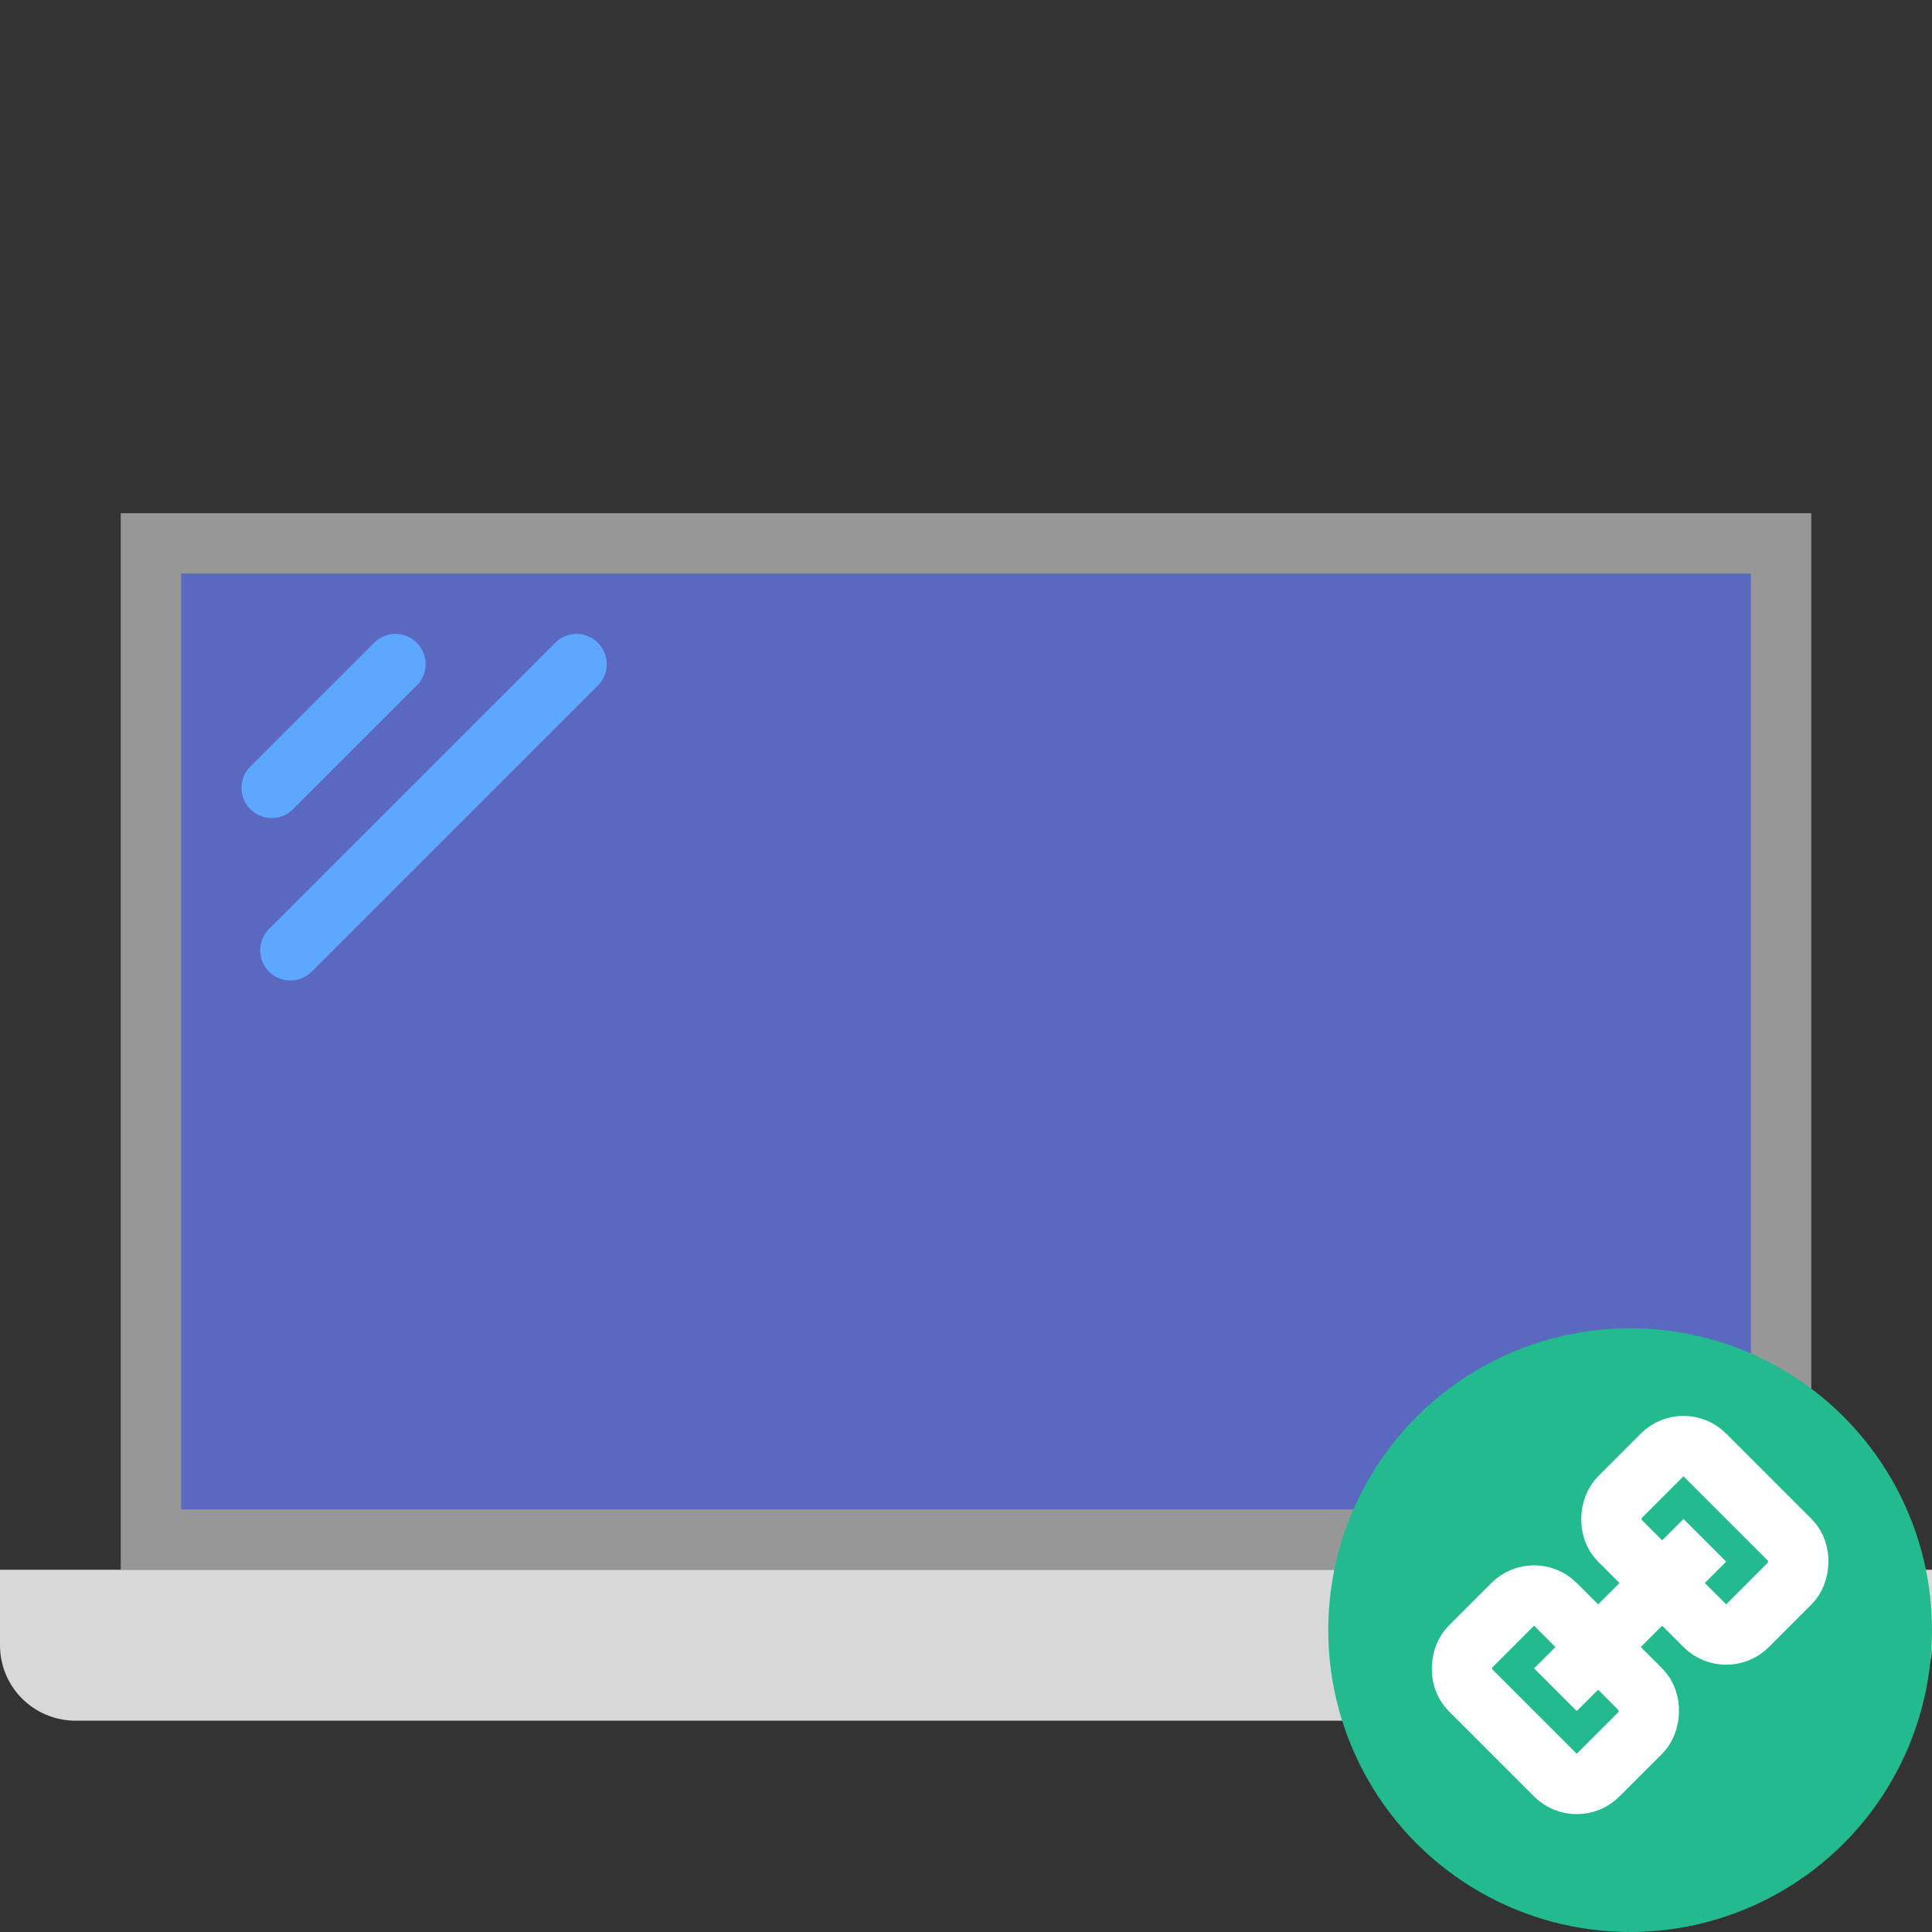
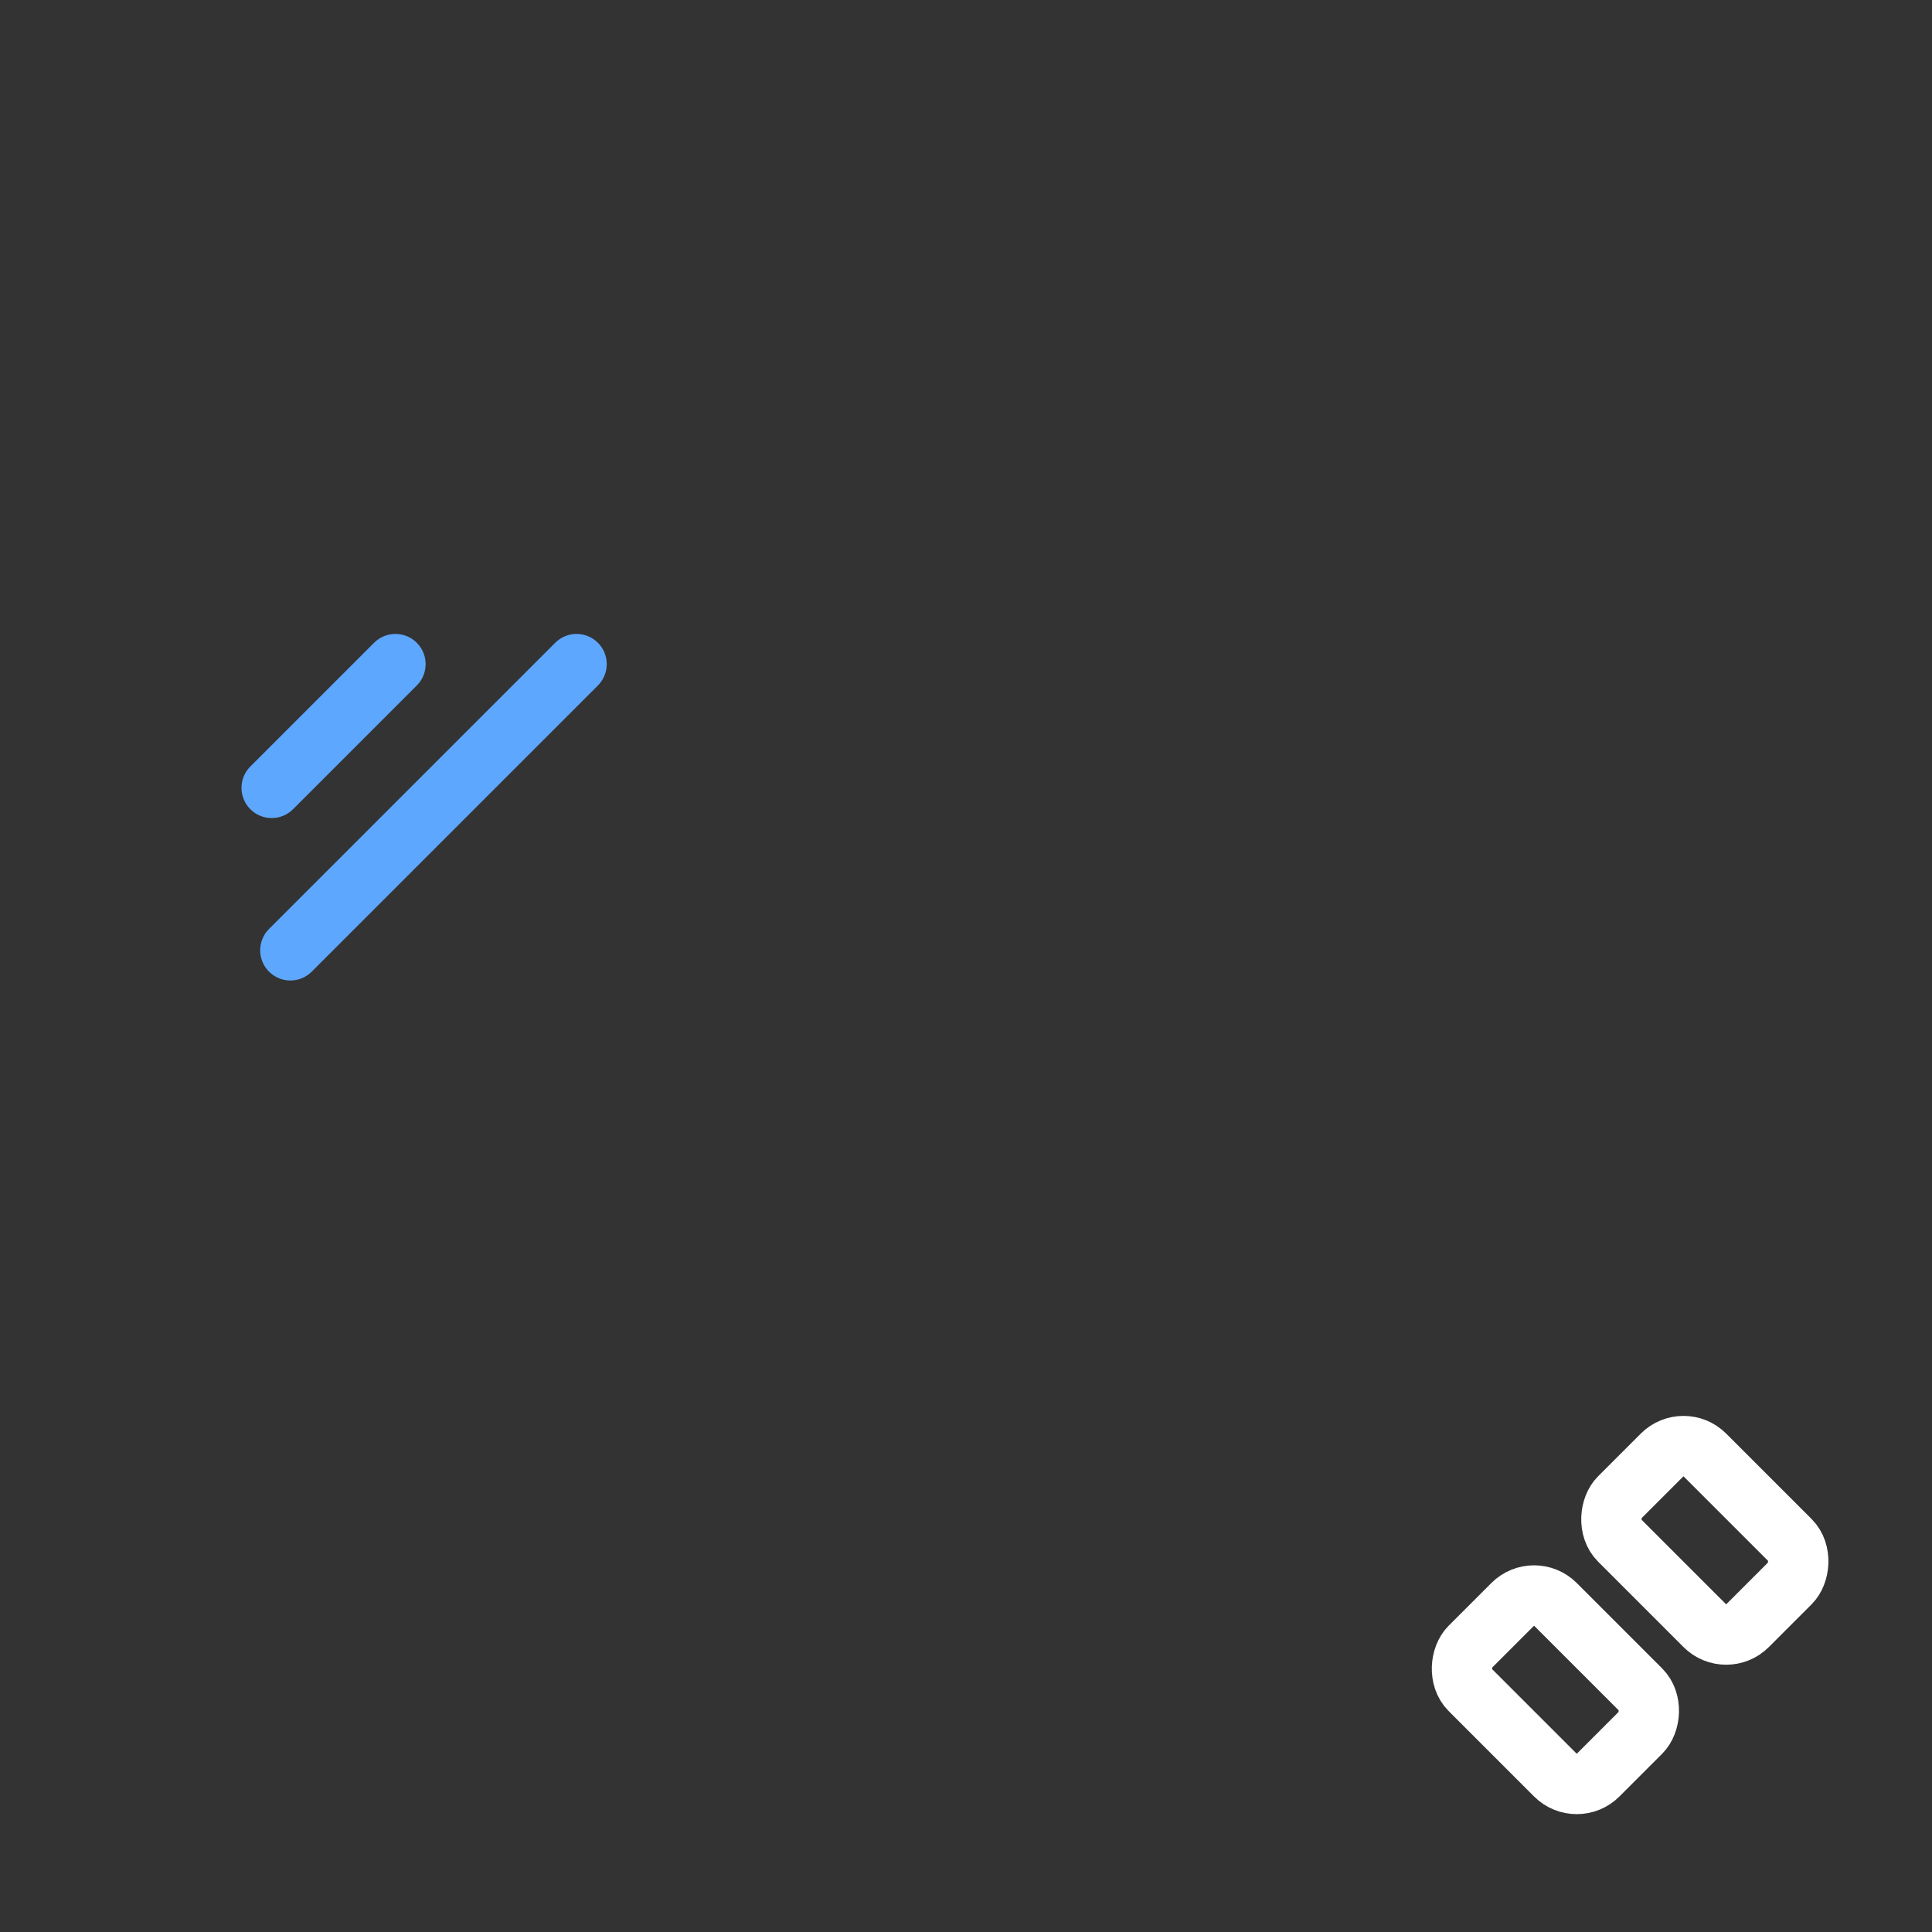
<svg xmlns="http://www.w3.org/2000/svg" width="64" height="64" viewBox="0 0 64 64">
  <rect x="0" y="0" width="64" height="64" fill="#333333" stroke="none" />
  <g fill="none" fill-rule="evenodd">
-     <polygon fill="#979797" points="4 17 60 17 60 52 4 52" />
-     <rect width="52" height="31" x="6" y="19" fill="#5B68C0" />
-     <path fill="#D8D8D8" d="M0,52 L64,52 L64,54.5 C64,55.881 62.889,57 61.491,57 L2.509,57 C1.123,57 0,55.89 0,54.5 L0,52 Z" />
    <path stroke="#5EA7FF" stroke-linecap="round" stroke-width="2" d="M13.099 22L9 26.099M19.099 22L9.619 31.48" />
-     <circle cx="54" cy="54" r="10" fill="#22BA8E" />
    <g stroke="#FFF" stroke-width="2" transform="rotate(45 -29.441 91.062)">
      <rect width="6" height="4" stroke-linecap="round" rx="1" />
      <rect width="6" height="4" y="7" stroke-linecap="round" rx="1" />
-       <path stroke-linecap="square" d="M3,8 L3,3" />
    </g>
  </g>
</svg>